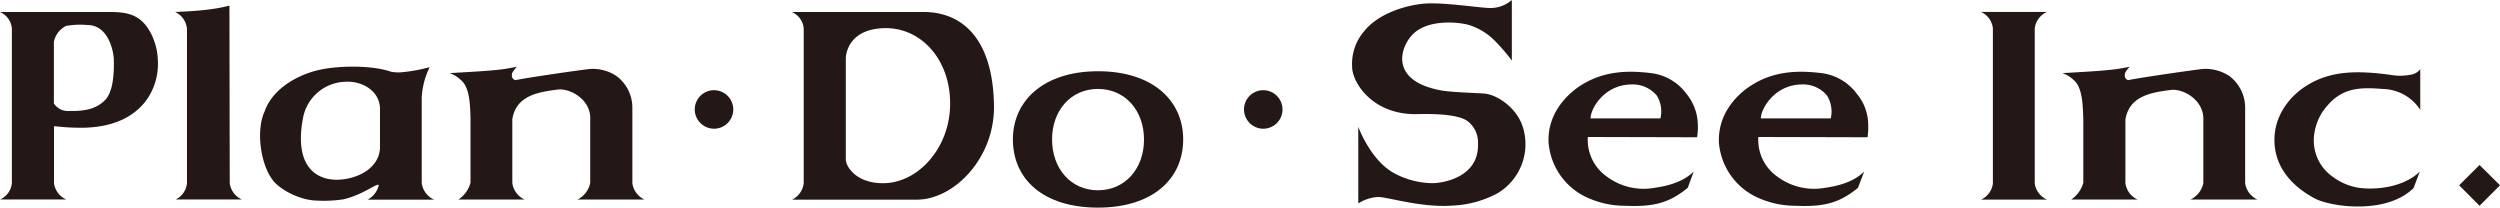
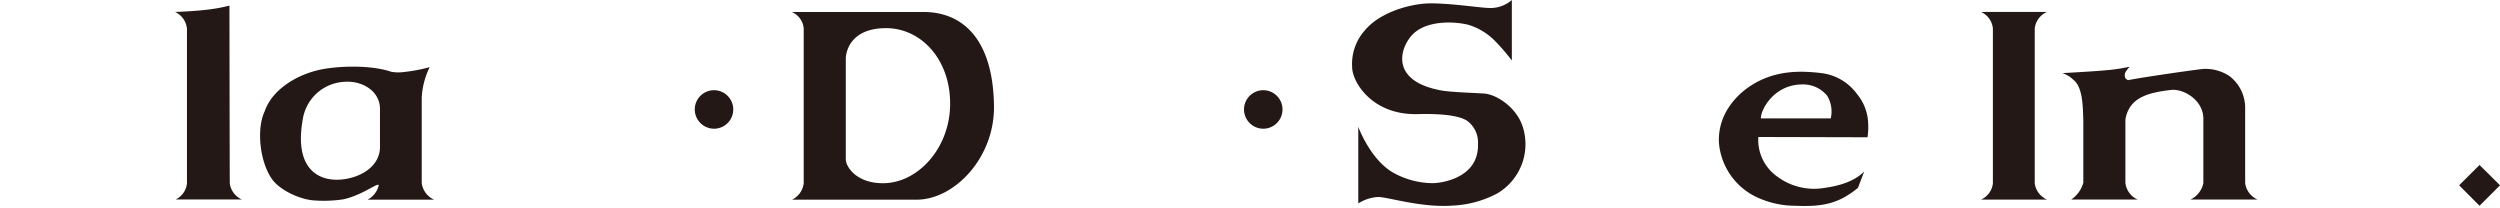
<svg xmlns="http://www.w3.org/2000/svg" viewBox="0 0 446.74 37.1">
  <defs>
    <style>.cls-1{fill:#231815;}</style>
  </defs>
  <title>logo</title>
  <g id="レイヤー_2" data-name="レイヤー 2">
    <g id="レイヤー_1-2" data-name="レイヤー 1">
      <path class="cls-1" d="M265.93,1.42A5.82,5.82,0,0,0,270.16,0V10.82a34,34,0,0,0-2.89-3.38,11.27,11.27,0,0,0-4.85-3c-2.24-.58-7-.88-9.65,1.4-2.35,2-5,8.5,4.71,10.31,1.6.3,4.92.4,7.67.56,2.22.13,5.9,2.44,7,6.07a10.2,10.2,0,0,1-4.61,11.79,18.74,18.74,0,0,1-8,2.17c-5.54.41-11.55-1.54-13.28-1.54a7.4,7.4,0,0,0-3.54,1.15l0-13.69s2.2,6.06,6.47,8.32A14.7,14.7,0,0,0,256,32.73c1.58,0,8.29-.91,8.11-7a4.76,4.76,0,0,0-1.82-4.05c-1.28-1-4.52-1.4-9-1.29-8.1.19-11.67-5.74-11.67-8.42a9,9,0,0,1,2.22-6.48c2.53-3.1,7.41-4.57,10.67-4.84S264,1.34,265.93,1.42Z" />
      <path class="cls-1" d="M127.59,23a3.44,3.44,0,1,0-3.44-3.45A3.46,3.46,0,0,0,127.59,23Z" />
      <path class="cls-1" d="M225.74,23a3.44,3.44,0,1,0-3.44-3.45A3.45,3.45,0,0,0,225.74,23Z" />
      <path class="cls-1" d="M401.23,32.74a.27.27,0,0,1,0-.15v.14S401.2,32.74,401.23,32.74Z" />
-       <path class="cls-1" d="M103.18,35.66h12A3.76,3.76,0,0,1,113,32.73s0-13,0-13.43a7.05,7.05,0,0,0-2.79-5.68,7.64,7.64,0,0,0-4.74-1.3c-1.74.18-11.31,1.56-13.36,2a.82.82,0,0,1-.62-1c-.1-.35.87-1.39.87-1.39s-1.18.23-1.84.34c-2.31.39-7.31.62-10.18.8a5.19,5.19,0,0,1,2,1.22c1.72,1.36,1.68,5,1.74,7.1,0,0,0,11,0,11.27a5.29,5.29,0,0,1-2.16,3H93.76a3.76,3.76,0,0,1-2.21-3c0,.9,0-11.36,0-11.36.67-4.16,4.45-4.84,8.14-5.3,2.24-.26,6,1.86,5.78,5.39,0,.39,0,10.91,0,11.27A4.19,4.19,0,0,1,103.18,35.66Z" />
      <path class="cls-1" d="M391.42,35.66h12a3.76,3.76,0,0,1-2.22-2.93V19.3a7.12,7.12,0,0,0-2.77-5.68,7.75,7.75,0,0,0-4.76-1.3c-1.73.18-11.3,1.56-13.36,2a.82.82,0,0,1-.6-1c-.12-.35.85-1.39.85-1.39s-1.17.23-1.83.34c-2.31.39-7.31.62-10.19.8a5.18,5.18,0,0,1,2,1.22c1.7,1.36,1.65,5,1.74,7.1,0,0,0,11,0,11.27a5.38,5.38,0,0,1-2.17,3H382a3.7,3.7,0,0,1-2.2-3V21.37c.68-4.16,4.46-4.84,8.15-5.3,2.24-.26,5.94,1.86,5.78,5.39,0,.39,0,10.91,0,11.27A4.17,4.17,0,0,1,391.42,35.66Z" />
      <path class="cls-1" d="M354,35.67h11.8a3.73,3.73,0,0,1-2.2-2.88s0-27.69,0-27.71a3.69,3.69,0,0,1,2.19-2.95H354a3.63,3.63,0,0,1,2.12,2.95v27.7A3.63,3.63,0,0,1,354,35.67Z" />
      <path class="cls-1" d="M31.4,35.64l11.81,0a3.68,3.68,0,0,1-2.15-2.88C41.05,32.73,41,1,41,1a25.85,25.85,0,0,1-3,.6c-2.58.4-6.71.54-6.71.54a3.66,3.66,0,0,1,2.12,3V32.76A3.59,3.59,0,0,1,31.4,35.64Z" />
-       <path class="cls-1" d="M303.26,24.53a10.28,10.28,0,0,0,.13-2.32,8.85,8.85,0,0,0-2-5.41,9.22,9.22,0,0,0-6.24-3.72c-4-.5-8.38-.5-12.57,2.12-2.18,1.36-6.07,4.78-5.86,10.22a11.82,11.82,0,0,0,7.56,10.16,16.09,16.09,0,0,0,6.12,1.19c5,.22,7.81-.45,11.19-3.2l1.08-2.93c-1.79,1.82-4.58,2.59-7,2.92a11,11,0,0,1-8.53-2,8,8,0,0,1-3.4-7.08Zm-11.71-9.44a5.59,5.59,0,0,1,4.52,2,5.38,5.38,0,0,1,.64,4.07l-12.48,0C284.2,19.45,286.66,15.12,291.55,15.09Z" />
      <path class="cls-1" d="M333.72,24.53a11.74,11.74,0,0,0,.12-2.32,8.66,8.66,0,0,0-2-5.41,9.26,9.26,0,0,0-6.24-3.72c-4-.5-8.4-.5-12.56,2.12-2.21,1.36-6.08,4.78-5.88,10.22a11.82,11.82,0,0,0,7.57,10.16,16.11,16.11,0,0,0,6.13,1.19c5,.22,7.78-.45,11.15-3.2l1.12-2.93c-1.78,1.82-4.59,2.59-7,2.92a11,11,0,0,1-8.53-2,8,8,0,0,1-3.39-7.08ZM322,15.09a5.54,5.54,0,0,1,4.49,2,5.45,5.45,0,0,1,.66,4.07l-12.49,0C314.65,19.45,317.12,15.12,322,15.09Z" />
-       <path class="cls-1" d="M415.13,19.83c3-4.13,6.14-4.3,10.68-3.93a8.19,8.19,0,0,1,6.68,3.72V12.36a2.62,2.62,0,0,1-1.78,1,9.62,9.62,0,0,1-3.64,0c-5.7-.75-10.46-.79-14.77,1.87-3,1.82-6.05,5.39-5.86,10.22.19,4.49,3.08,7.81,7.18,10,2.74,1.48,12.75,3,17.68-1.85l1.1-2.93c-2.31,2.26-6.19,3.17-9.7,3A10.35,10.35,0,0,1,417,31.69a7.91,7.91,0,0,1-3.52-7.13A9.78,9.78,0,0,1,415.13,19.83Z" />
-       <path class="cls-1" d="M181,24.92c0-7,5.58-12.19,15.23-12.19s15.2,5.16,15.2,12.19S206,37.1,196.2,37.1,181,32,181,24.92ZM196.2,34c4.85,0,8.23-3.86,8.23-9.06s-3.38-9.05-8.23-9.05S188,19.74,188,24.92,191.33,34,196.2,34Z" />
      <path class="cls-1" d="M165,2.14h-23.5a3.56,3.56,0,0,1,2.12,2.93V32.76a3.76,3.76,0,0,1-2.08,2.92l22.25,0c6.79,0,14-7.55,13.83-16.82C177.45,7.27,172.26,2.14,165,2.14Zm-7.22,30.6c-4.94,0-6.67-3.14-6.64-4.26v-18c0-1.17.79-5.43,7.15-5.45s11.65,5.69,11.49,13.82C169.64,26.54,164,32.75,157.77,32.74Z" />
-       <path class="cls-1" d="M26.9,5.83c-2-3.7-4.83-3.69-8.08-3.69H0A3.56,3.56,0,0,1,2.12,5.07V32.76A3.61,3.61,0,0,1,.05,35.64l11.79,0a3.71,3.71,0,0,1-2.19-2.88c0-.05,0-10.19,0-10.19a1.17,1.17,0,0,1,.27,0,41.12,41.12,0,0,0,4.54.26c4.48,0,9-1.22,11.75-5a11.11,11.11,0,0,0,2-6.94A11.28,11.28,0,0,0,26.9,5.83Zm-8.08,12c-1.9,2-4.44,2-6.46,2a3,3,0,0,1-2.73-1.34v-11a4,4,0,0,1,2.19-2.86,14.54,14.54,0,0,1,3.79-.16c3.84,0,4.67,4.85,4.72,6C20.41,12.78,20.3,16.24,18.82,17.84Z" />
      <path class="cls-1" d="M65.69,35.68H77.58a3.77,3.77,0,0,1-2.22-3c0-.31,0,0,0,0V17.44A14.08,14.08,0,0,1,76.78,12a29.15,29.15,0,0,1-5,.91,7.06,7.06,0,0,1-1.9-.09c-2.86-1-7.78-1.17-11.76-.54-4.49.72-9.38,3.42-10.83,7.63-1.52,3.21-.84,9.23,1.43,12.25,1.35,1.8,4.81,3.5,7.47,3.66a23.57,23.57,0,0,0,5.16-.2c3.58-.79,6.35-3.2,6.32-2.47A3.92,3.92,0,0,1,65.69,35.68Zm-4.6-3.61c-4.26.43-8.74-2-6.89-11.26a7.93,7.93,0,0,1,7.34-6.19c3.35-.25,6.36,1.78,6.36,4.83v7C67.75,29.85,64.35,31.75,61.09,32.07Z" />
      <polygon class="cls-1" points="443.08 36.77 446.74 33.11 443.08 29.48 439.44 33.11 443.08 36.77" />
    </g>
  </g>
</svg>